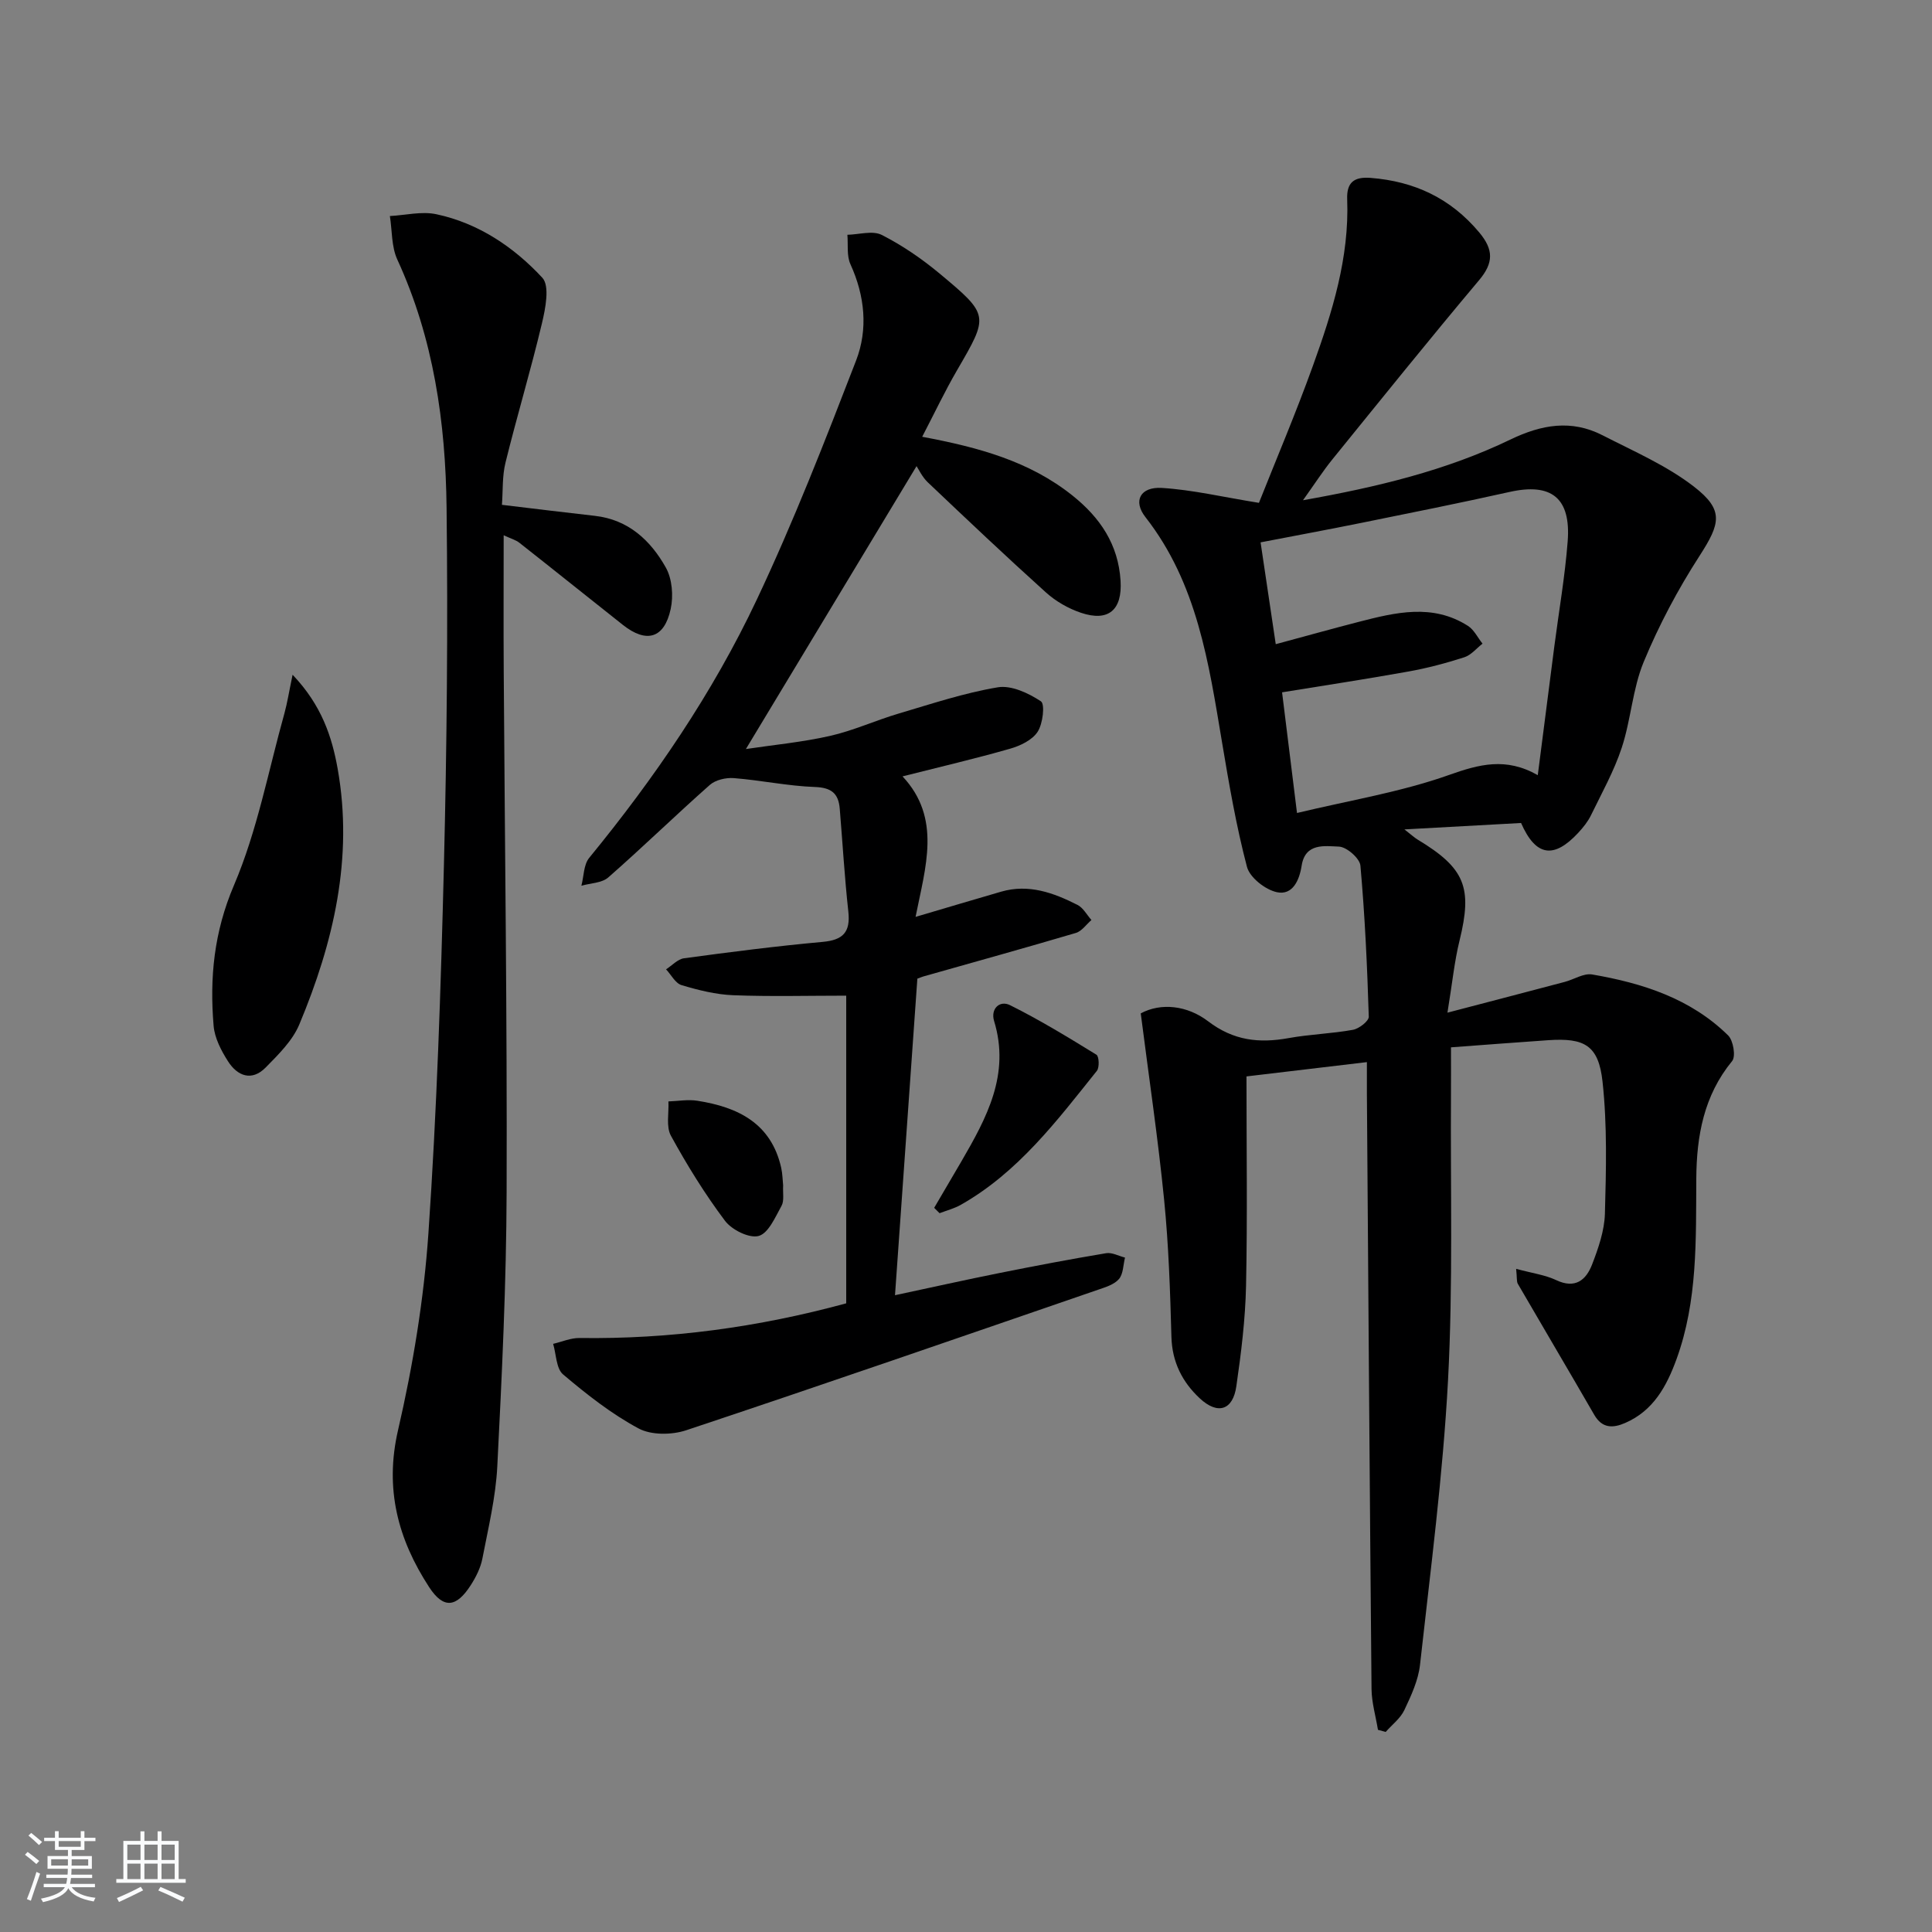
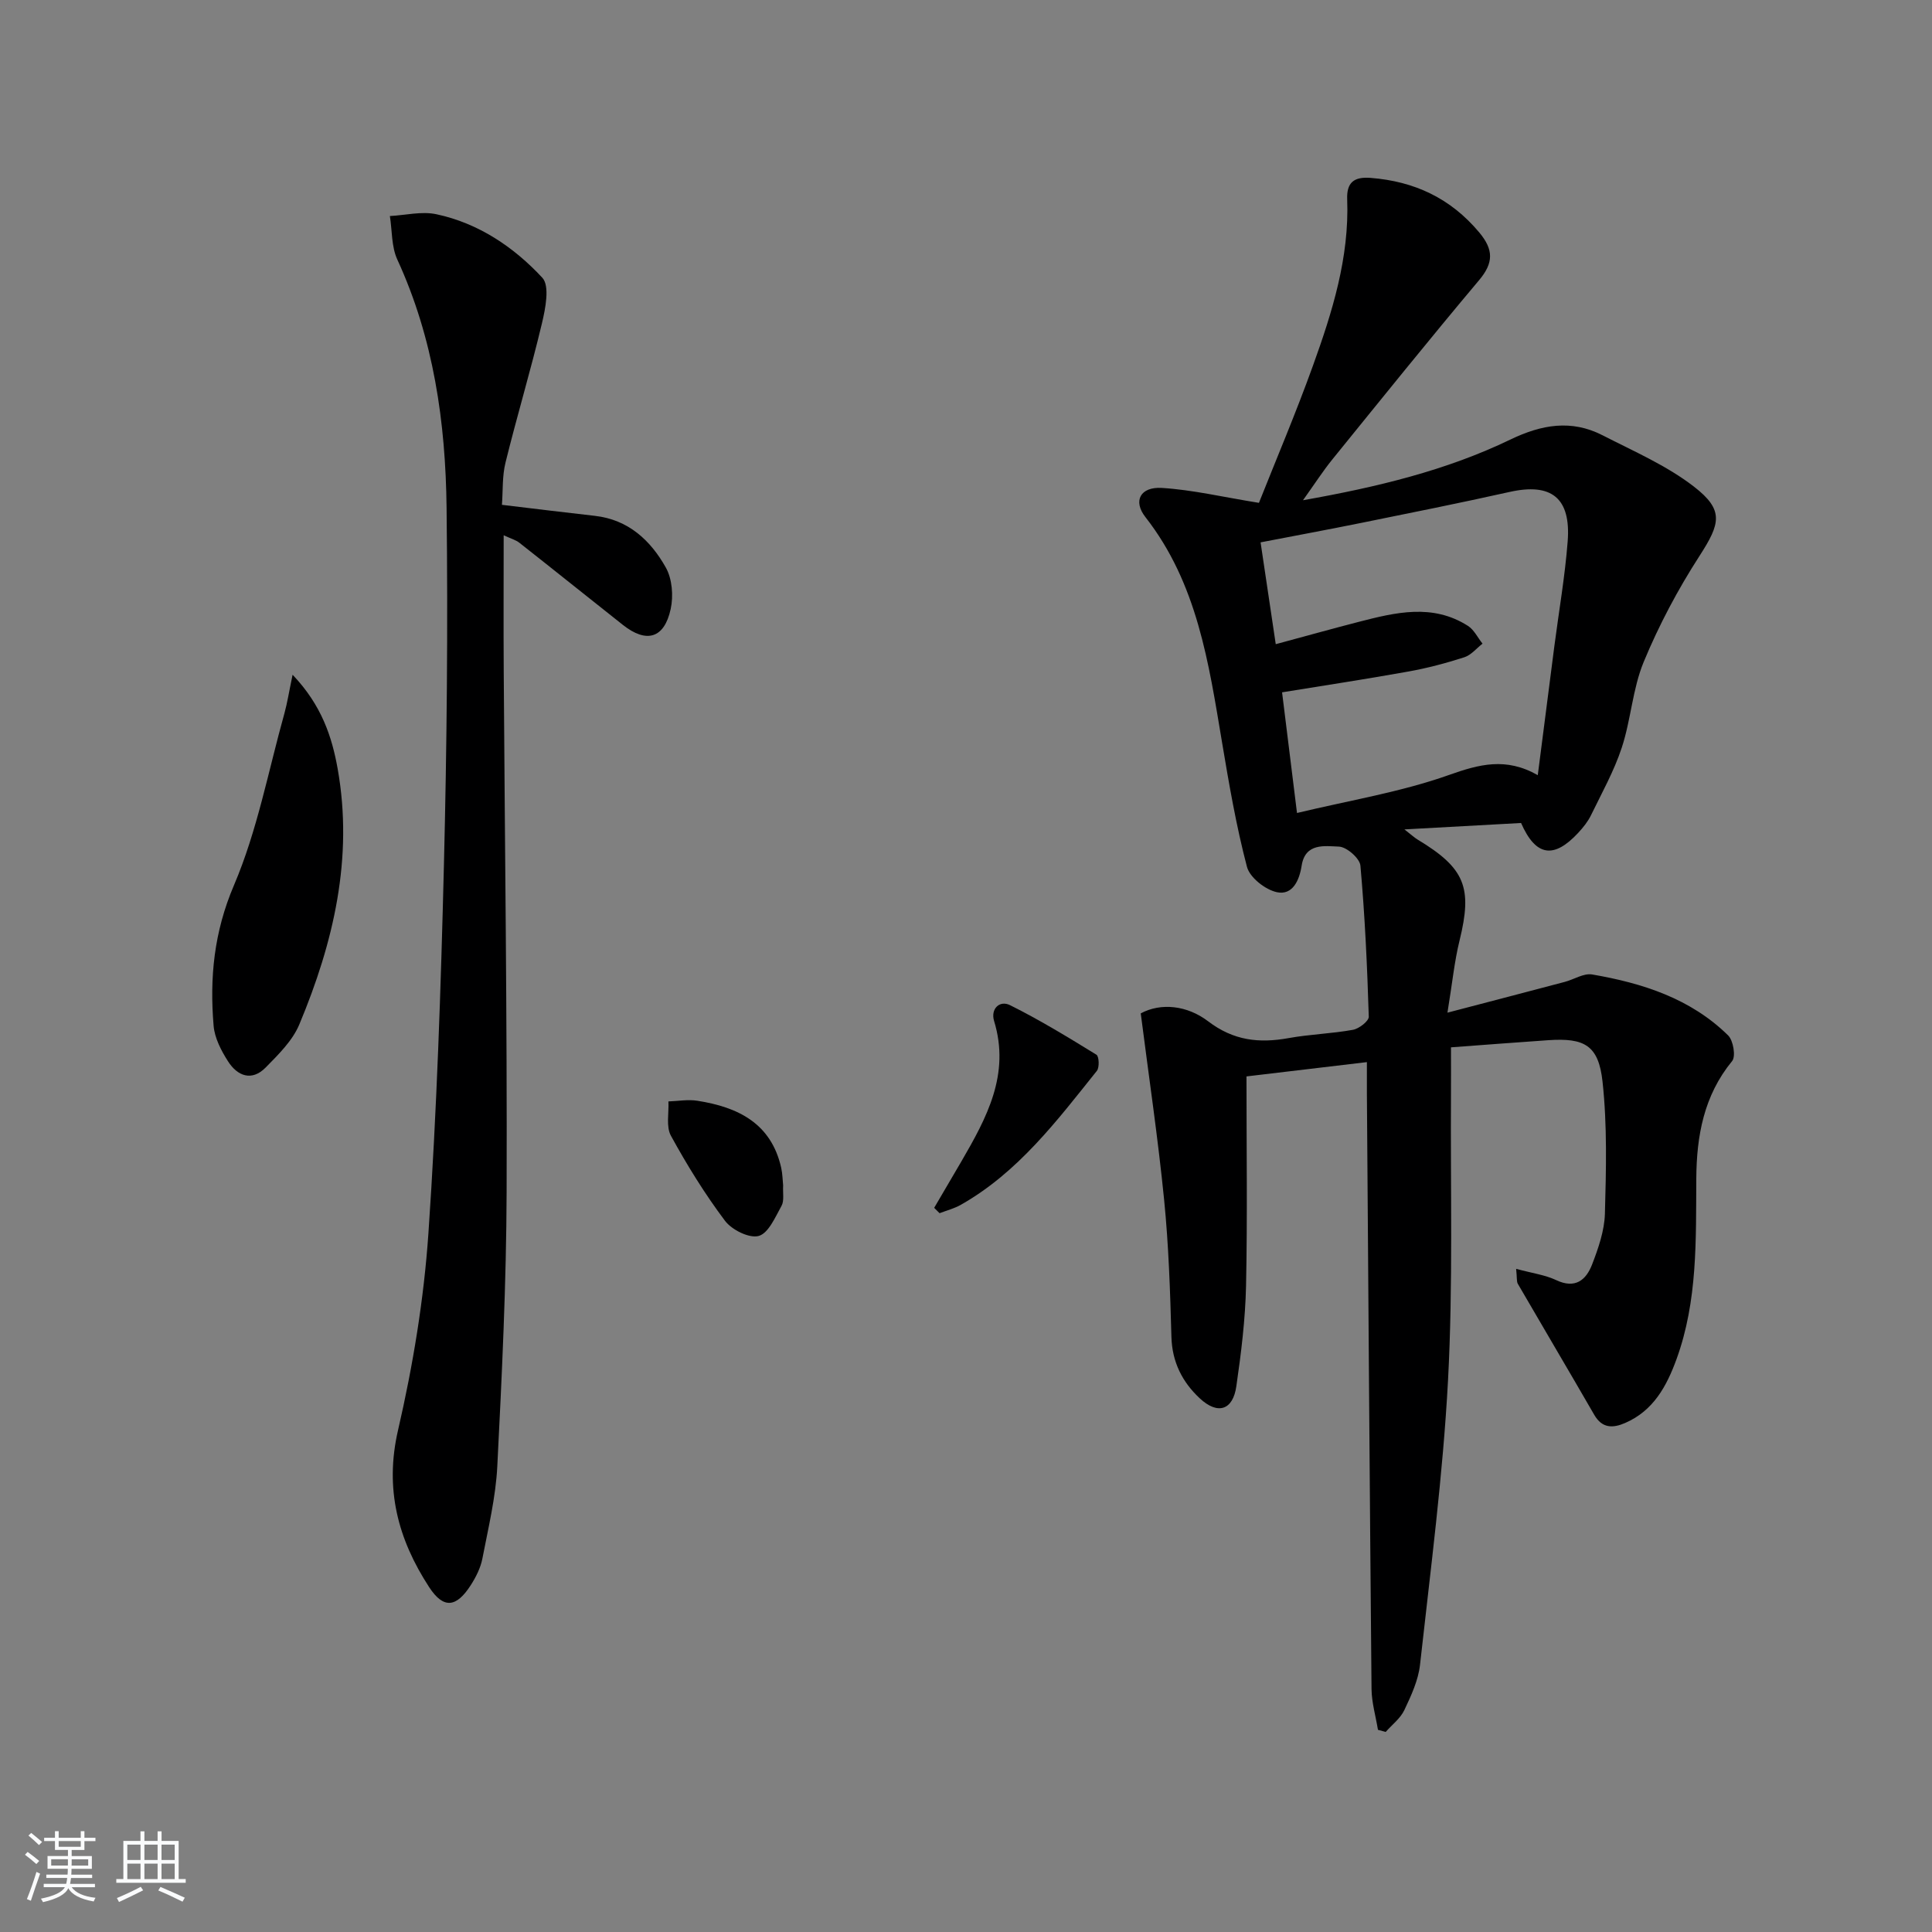
<svg xmlns="http://www.w3.org/2000/svg" enable-background="new 0 0 400 400" viewBox="0 0 400 400">
  <rect x="0" y="0" width="400" height="400" fill="#808080" stroke="none" />
  <path d="m5.17 384 .55-.58c.85.61 1.65 1.24 2.4 1.87l-.59.64c-.83-.73-1.62-1.38-2.36-1.93m1.22 9.53-.82-.34c.71-1.76 1.37-3.64 1.98-5.63.24.13.5.25.76.36-.6 1.67-1.24 3.54-1.92 5.61m-.5-13.5.57-.54c.56.44 1.31 1.06 2.26 1.87l-.65.64c-.67-.66-1.4-1.32-2.18-1.97m3.25.46h2.24v-1.36h.77v1.36h4.57v-1.36h.76v1.36h2.28v.69h-2.28v1.84h-2.64v1.26h4.18v2.64h-4.21c0 .45-.02.86-.05 1.21h4.32v.69h-4.38c-.04.34-.1.75-.19 1.22h5.15v.69h-4.82c.87 1.19 2.51 1.92 4.93 2.19-.17.31-.3.57-.37.76-2.77-.49-4.52-1.41-5.26-2.76-.56 1.26-2.3 2.23-5.24 2.9-.12-.24-.26-.48-.43-.72 2.73-.55 4.38-1.34 4.96-2.38h-4.38v-.69h4.65c.1-.38.17-.79.21-1.22h-4.32v-.69h4.4c.03-.34.05-.75.05-1.21h-4.2v-2.64h4.23v-1.26h-2.69v-1.84h-2.24zm1.46 4.46v1.29h3.45c.01-.4.02-.57.01-.53v-.32-.45h-3.46zm1.55-2.59h4.57v-1.19h-4.57zm6.11 2.59h-3.42v.77c-.01.19-.01.37-.02.53h3.44z" fill="#fafbfc" />
  <path d="m32.63 379.16h.82v1.98h3.54v7.89h1.46v.78h-14.37v-.78h1.46v-7.89h3.54v-1.98h.82v1.98h2.73zm-3.49 11.48.5.73c-1.61.82-3.28 1.63-5 2.42-.13-.27-.28-.55-.44-.82 1.75-.73 3.4-1.5 4.94-2.33m-2.78-5.55h2.73v-3.18h-2.73zm0 3.95h2.73v-3.2h-2.73zm3.54-3.95h2.73v-3.18h-2.73zm0 3.95h2.73v-3.2h-2.73zm7.89 4.68c-1.84-.92-3.51-1.7-5.02-2.32l.45-.73c1.89.8 3.57 1.55 5.04 2.23zm-1.62-11.81h-2.73v3.18h2.73zm-2.73 7.13h2.73v-3.2h-2.73z" fill="#fafbfc" />
  <g fill="#000001">
-     <path d="m313.9 262.7c3.35.91 5.99 1.25 8.28 2.33 3.94 1.87 6.19.01 7.44-3.22 1.3-3.37 2.56-7 2.66-10.54.25-9.1.49-18.29-.49-27.31-.82-7.55-3.74-9.11-11.23-8.6-6.61.45-13.21.97-20.15 1.48 0 3.53.02 6.48 0 9.43-.13 19.82.44 39.69-.61 59.46-1.05 19.69-3.63 39.31-5.8 58.94-.36 3.22-1.83 6.39-3.24 9.37-.82 1.74-2.55 3.04-3.87 4.54-.53-.15-1.06-.29-1.6-.44-.46-2.82-1.3-5.64-1.33-8.46-.38-41.12-.66-82.25-.96-123.37-.01-1.96 0-3.91 0-6.41-8.59 1.02-16.59 1.97-24.93 2.96 0 14.74.21 29.05-.09 43.35-.15 6.95-1.01 13.92-2.01 20.81-.71 4.96-3.85 5.96-7.57 2.49-3.61-3.36-5.73-7.51-5.87-12.73-.26-9.46-.57-18.95-1.51-28.37-1.26-12.68-3.14-25.29-4.84-38.6 4.19-2.26 9.64-1.65 13.94 1.63 5.27 4.02 10.56 4.59 16.66 3.49 4.41-.8 8.94-.92 13.34-1.72 1.26-.23 3.3-1.81 3.27-2.72-.32-10.43-.8-20.87-1.73-31.27-.14-1.52-2.86-3.89-4.46-3.94-2.9-.1-6.96-.83-7.71 3.96-.47 3.02-1.87 6.17-5.12 5.48-2.4-.51-5.61-3.03-6.2-5.25-2.23-8.48-3.72-17.18-5.17-25.84-2.75-16.4-5.12-32.85-15.86-46.58-2.61-3.34-1.05-6.3 3.41-6.03 6.35.39 12.64 1.89 20.1 3.09 3.48-8.78 7.62-18.5 11.19-28.42 4-11.1 7.54-22.38 7.08-34.43-.13-3.47 1.39-4.7 4.85-4.43 9.07.71 16.56 4.21 22.48 11.28 2.99 3.57 3.02 6.29-.03 9.91-10.28 12.22-20.29 24.67-30.35 37.07-1.97 2.43-3.66 5.07-6.1 8.48 15.43-2.74 29.67-6.17 42.95-12.57 6.45-3.11 12.62-4.18 19.05-.89 6.45 3.31 13.26 6.25 18.93 10.63 6.3 4.87 5.48 7.66 1.17 14.35-4.47 6.92-8.4 14.32-11.55 21.93-2.32 5.59-2.64 11.97-4.55 17.77-1.59 4.84-4.13 9.38-6.37 13.99-.64 1.32-1.62 2.54-2.63 3.63-5.07 5.47-8.81 4.91-11.85-2.02-7.6.42-15.32.84-24.15 1.33 1.53 1.19 2.08 1.71 2.71 2.09 9.86 5.95 11.41 9.92 8.7 20.93-1.06 4.3-1.49 8.75-2.5 14.92 8.89-2.33 16.6-4.33 24.29-6.37 1.9-.5 3.9-1.83 5.65-1.54 10.43 1.79 20.4 4.97 28.17 12.62 1.07 1.05 1.62 4.35.83 5.31-5.87 7.15-7.36 15.51-7.42 24.3-.09 12.64.32 25.31-4.11 37.46-2.05 5.61-4.79 10.64-10.62 13.17-2.53 1.1-4.76 1.15-6.4-1.69-5.23-9.06-10.57-18.07-15.82-27.12-.28-.49-.15-1.22-.35-3.1zm-49.77-129.33c6.32-1.7 11.74-3.22 17.18-4.62 7.61-1.96 15.29-3.84 22.61.83 1.27.81 2.02 2.43 3.02 3.68-1.25.97-2.36 2.37-3.77 2.82-3.78 1.22-7.66 2.25-11.57 2.95-8.6 1.55-17.25 2.86-26.16 4.31 1.03 8.34 2.02 16.29 3.09 24.98 10.96-2.63 21.52-4.34 31.44-7.86 6.28-2.23 11.81-3.73 18.41.03 1.2-9.37 2.31-18.03 3.43-26.69.94-7.24 2.2-14.45 2.76-21.71.7-9.02-3.38-12.17-12.02-10.24-10.17 2.27-20.4 4.32-30.62 6.39-6.91 1.4-13.85 2.68-20.94 4.05 1.07 7.17 2.04 13.69 3.14 21.08z" />
-     <path d="m190.93 90.43c11.75 2.2 22.25 5.08 31.12 12.17 5.72 4.57 9.48 10.11 9.95 17.63.38 6.02-2.47 8.57-8.2 6.64-2.61-.88-5.21-2.37-7.25-4.21-8.28-7.46-16.38-15.13-24.46-22.8-1.17-1.11-1.88-2.69-2.33-3.35-11.93 19.77-23.4 38.79-35.33 58.57 5.71-.86 11.65-1.41 17.42-2.72 4.83-1.09 9.42-3.21 14.19-4.62 6.8-2.01 13.58-4.28 20.54-5.44 2.81-.47 6.37 1.21 8.93 2.9.87.58.41 4.64-.68 6.31-1.1 1.7-3.58 2.9-5.7 3.5-7.15 2.05-14.41 3.74-22.27 5.73 8.13 8.68 4.74 18.76 2.7 29.09 6.43-1.9 12.07-3.58 17.72-5.22 5.7-1.65 10.85.23 15.8 2.74 1.19.6 1.94 2.06 2.89 3.13-1.07.92-2 2.32-3.24 2.68-10.48 3.1-21.02 6.02-31.54 9-.32.09-.62.23-1.26.46-1.53 21.63-3.06 43.39-4.63 65.54 7.54-1.61 14.61-3.19 21.7-4.61 7.32-1.47 14.66-2.86 22.02-4.09 1.21-.2 2.59.58 3.9.91-.38 1.52-.35 3.39-1.26 4.45-.98 1.14-2.79 1.68-4.33 2.21-28.4 9.77-56.77 19.6-85.26 29.09-2.98.99-7.23 1.04-9.87-.38-5.61-3.01-10.74-7.05-15.62-11.18-1.44-1.22-1.41-4.17-2.06-6.33 1.81-.42 3.63-1.23 5.44-1.21 18.72.26 37.05-2.22 55.24-7.18 0-21.49 0-42.71 0-63.7-7.91 0-15.66.21-23.4-.09-3.59-.14-7.22-1.05-10.69-2.09-1.28-.38-2.15-2.14-3.21-3.27 1.24-.79 2.4-2.11 3.72-2.29 9.54-1.29 19.09-2.52 28.68-3.39 4.24-.38 5.8-2 5.34-6.26-.78-7.09-1.19-14.22-1.78-21.33-.26-3.11-1.69-4.36-5.12-4.48-5.62-.2-11.19-1.4-16.81-1.84-1.64-.13-3.8.37-4.98 1.42-7.1 6.28-13.89 12.9-21.01 19.14-1.33 1.17-3.69 1.18-5.57 1.72.51-1.94.46-4.35 1.61-5.76 13.54-16.53 25.57-34.13 34.68-53.42 7.63-16.16 14.14-32.88 20.59-49.57 2.49-6.46 1.82-13.35-1.17-19.91-.81-1.77-.46-4.06-.64-6.11 2.4-.05 5.23-.93 7.12.03 4.26 2.16 8.3 4.94 11.98 8 10.34 8.62 10.19 8.69 3.57 20.08-2.48 4.27-4.6 8.75-7.18 13.71z" />
+     <path d="m313.9 262.7c3.35.91 5.99 1.25 8.28 2.33 3.94 1.87 6.19.01 7.44-3.22 1.3-3.37 2.56-7 2.66-10.54.25-9.1.49-18.29-.49-27.31-.82-7.55-3.74-9.11-11.23-8.6-6.61.45-13.21.97-20.15 1.48 0 3.53.02 6.48 0 9.43-.13 19.82.44 39.69-.61 59.46-1.05 19.69-3.63 39.31-5.8 58.94-.36 3.22-1.83 6.39-3.24 9.37-.82 1.74-2.55 3.04-3.87 4.54-.53-.15-1.06-.29-1.6-.44-.46-2.82-1.3-5.64-1.33-8.46-.38-41.12-.66-82.25-.96-123.37-.01-1.96 0-3.91 0-6.41-8.59 1.02-16.59 1.97-24.93 2.96 0 14.74.21 29.05-.09 43.35-.15 6.95-1.01 13.92-2.01 20.81-.71 4.96-3.85 5.96-7.57 2.49-3.61-3.36-5.73-7.51-5.87-12.73-.26-9.46-.57-18.95-1.51-28.37-1.26-12.68-3.14-25.29-4.84-38.6 4.19-2.26 9.64-1.65 13.94 1.63 5.27 4.02 10.56 4.59 16.66 3.49 4.41-.8 8.94-.92 13.34-1.72 1.26-.23 3.3-1.81 3.27-2.72-.32-10.43-.8-20.87-1.73-31.27-.14-1.52-2.86-3.89-4.46-3.94-2.9-.1-6.96-.83-7.71 3.96-.47 3.02-1.87 6.17-5.12 5.48-2.4-.51-5.61-3.03-6.2-5.25-2.23-8.48-3.72-17.18-5.17-25.84-2.75-16.4-5.12-32.85-15.86-46.58-2.61-3.34-1.05-6.3 3.41-6.03 6.35.39 12.64 1.89 20.1 3.09 3.48-8.78 7.62-18.5 11.19-28.42 4-11.1 7.54-22.38 7.08-34.43-.13-3.47 1.39-4.7 4.85-4.43 9.07.71 16.56 4.21 22.48 11.28 2.99 3.57 3.02 6.29-.03 9.91-10.28 12.22-20.29 24.67-30.35 37.07-1.97 2.43-3.66 5.07-6.1 8.48 15.43-2.74 29.67-6.17 42.95-12.57 6.45-3.11 12.62-4.18 19.05-.89 6.45 3.31 13.26 6.25 18.93 10.63 6.3 4.87 5.48 7.66 1.17 14.35-4.47 6.92-8.4 14.32-11.55 21.93-2.32 5.59-2.64 11.97-4.55 17.77-1.59 4.84-4.13 9.38-6.37 13.99-.64 1.32-1.62 2.54-2.63 3.63-5.07 5.47-8.81 4.91-11.85-2.02-7.6.42-15.32.84-24.15 1.33 1.53 1.19 2.08 1.71 2.71 2.09 9.86 5.95 11.41 9.92 8.7 20.93-1.06 4.3-1.49 8.75-2.5 14.92 8.89-2.33 16.6-4.33 24.29-6.37 1.9-.5 3.9-1.83 5.65-1.54 10.43 1.79 20.4 4.97 28.17 12.62 1.07 1.05 1.62 4.35.83 5.31-5.87 7.15-7.36 15.51-7.42 24.3-.09 12.64.32 25.31-4.11 37.46-2.05 5.61-4.79 10.64-10.62 13.17-2.53 1.1-4.76 1.15-6.4-1.69-5.23-9.06-10.57-18.07-15.82-27.12-.28-.49-.15-1.22-.35-3.1zm-49.77-129.33c6.32-1.7 11.74-3.22 17.18-4.62 7.61-1.96 15.29-3.84 22.61.83 1.27.81 2.02 2.43 3.02 3.68-1.25.97-2.36 2.37-3.77 2.82-3.78 1.22-7.66 2.25-11.57 2.95-8.6 1.55-17.25 2.86-26.16 4.31 1.03 8.34 2.02 16.29 3.09 24.98 10.96-2.63 21.52-4.34 31.44-7.86 6.28-2.23 11.81-3.73 18.41.03 1.2-9.37 2.31-18.03 3.43-26.69.94-7.24 2.2-14.45 2.76-21.71.7-9.02-3.38-12.17-12.02-10.24-10.17 2.27-20.4 4.32-30.62 6.39-6.91 1.4-13.85 2.68-20.94 4.05 1.07 7.17 2.04 13.69 3.14 21.08" />
    <path d="m103.92 104.52c6.78.81 13.01 1.58 19.24 2.28 6.94.78 11.53 5.08 14.69 10.7 1.32 2.35 1.6 5.87 1.01 8.58-1.32 6.12-5.02 7.16-9.9 3.3-7.15-5.65-14.26-11.37-21.42-17-.74-.59-1.74-.85-3.26-1.56 0 9.66-.05 18.84.01 28.02.22 35.97.72 71.93.6 107.9-.06 18.95-.97 37.91-1.93 56.84-.32 6.41-1.87 12.78-3.09 19.12-.37 1.9-1.32 3.79-2.37 5.44-3 4.69-5.66 5.04-8.65.46-6.43-9.87-9.26-20.3-6.44-32.5 3.09-13.37 5.35-27.09 6.29-40.77 1.74-25.37 2.58-50.82 3.21-76.26.61-24.62.84-49.27.55-73.9-.2-17.67-2.67-35.07-10.2-51.43-1.23-2.67-1.06-5.99-1.54-9.01 3.23-.17 6.6-1.03 9.65-.37 8.7 1.86 16 6.78 21.91 13.14 1.58 1.7.65 6.4-.09 9.49-2.29 9.64-5.16 19.15-7.53 28.78-.7 2.81-.52 5.84-.74 8.75z" />
    <path d="m60.58 139.7c6.02 6.32 8.15 12.86 9.33 19.47 3.28 18.44-.86 36-7.94 52.93-1.4 3.36-4.32 6.22-6.95 8.9-2.89 2.95-5.87 1.79-7.82-1.28-1.4-2.19-2.75-4.79-2.97-7.3-.85-9.99.07-19.45 4.21-29.14 4.83-11.31 7.12-23.7 10.46-35.64.59-2.15.93-4.37 1.68-7.94z" />
    <path d="m193.41 250.07c1.88-3.21 3.78-6.42 5.65-9.64 5.21-8.98 10.13-17.99 6.76-29.03-.77-2.51 1.12-4.37 3.3-3.29 6.15 3.06 12.04 6.66 17.89 10.26.54.34.64 2.64.09 3.33-8.28 10.35-16.3 21.01-28.15 27.73-1.36.78-2.94 1.18-4.42 1.75-.37-.36-.75-.74-1.12-1.11z" />
    <path d="m162.14 245.42c-.09 1.63.25 3.18-.33 4.23-1.3 2.34-2.71 5.68-4.73 6.24-1.95.54-5.57-1.26-6.98-3.14-4.17-5.55-7.85-11.51-11.19-17.6-1.04-1.9-.4-4.72-.52-7.11 2-.07 4.05-.45 5.99-.14 8.38 1.31 15.28 4.64 17.36 13.88.28 1.27.29 2.61.4 3.64z" />
  </g>
</svg>